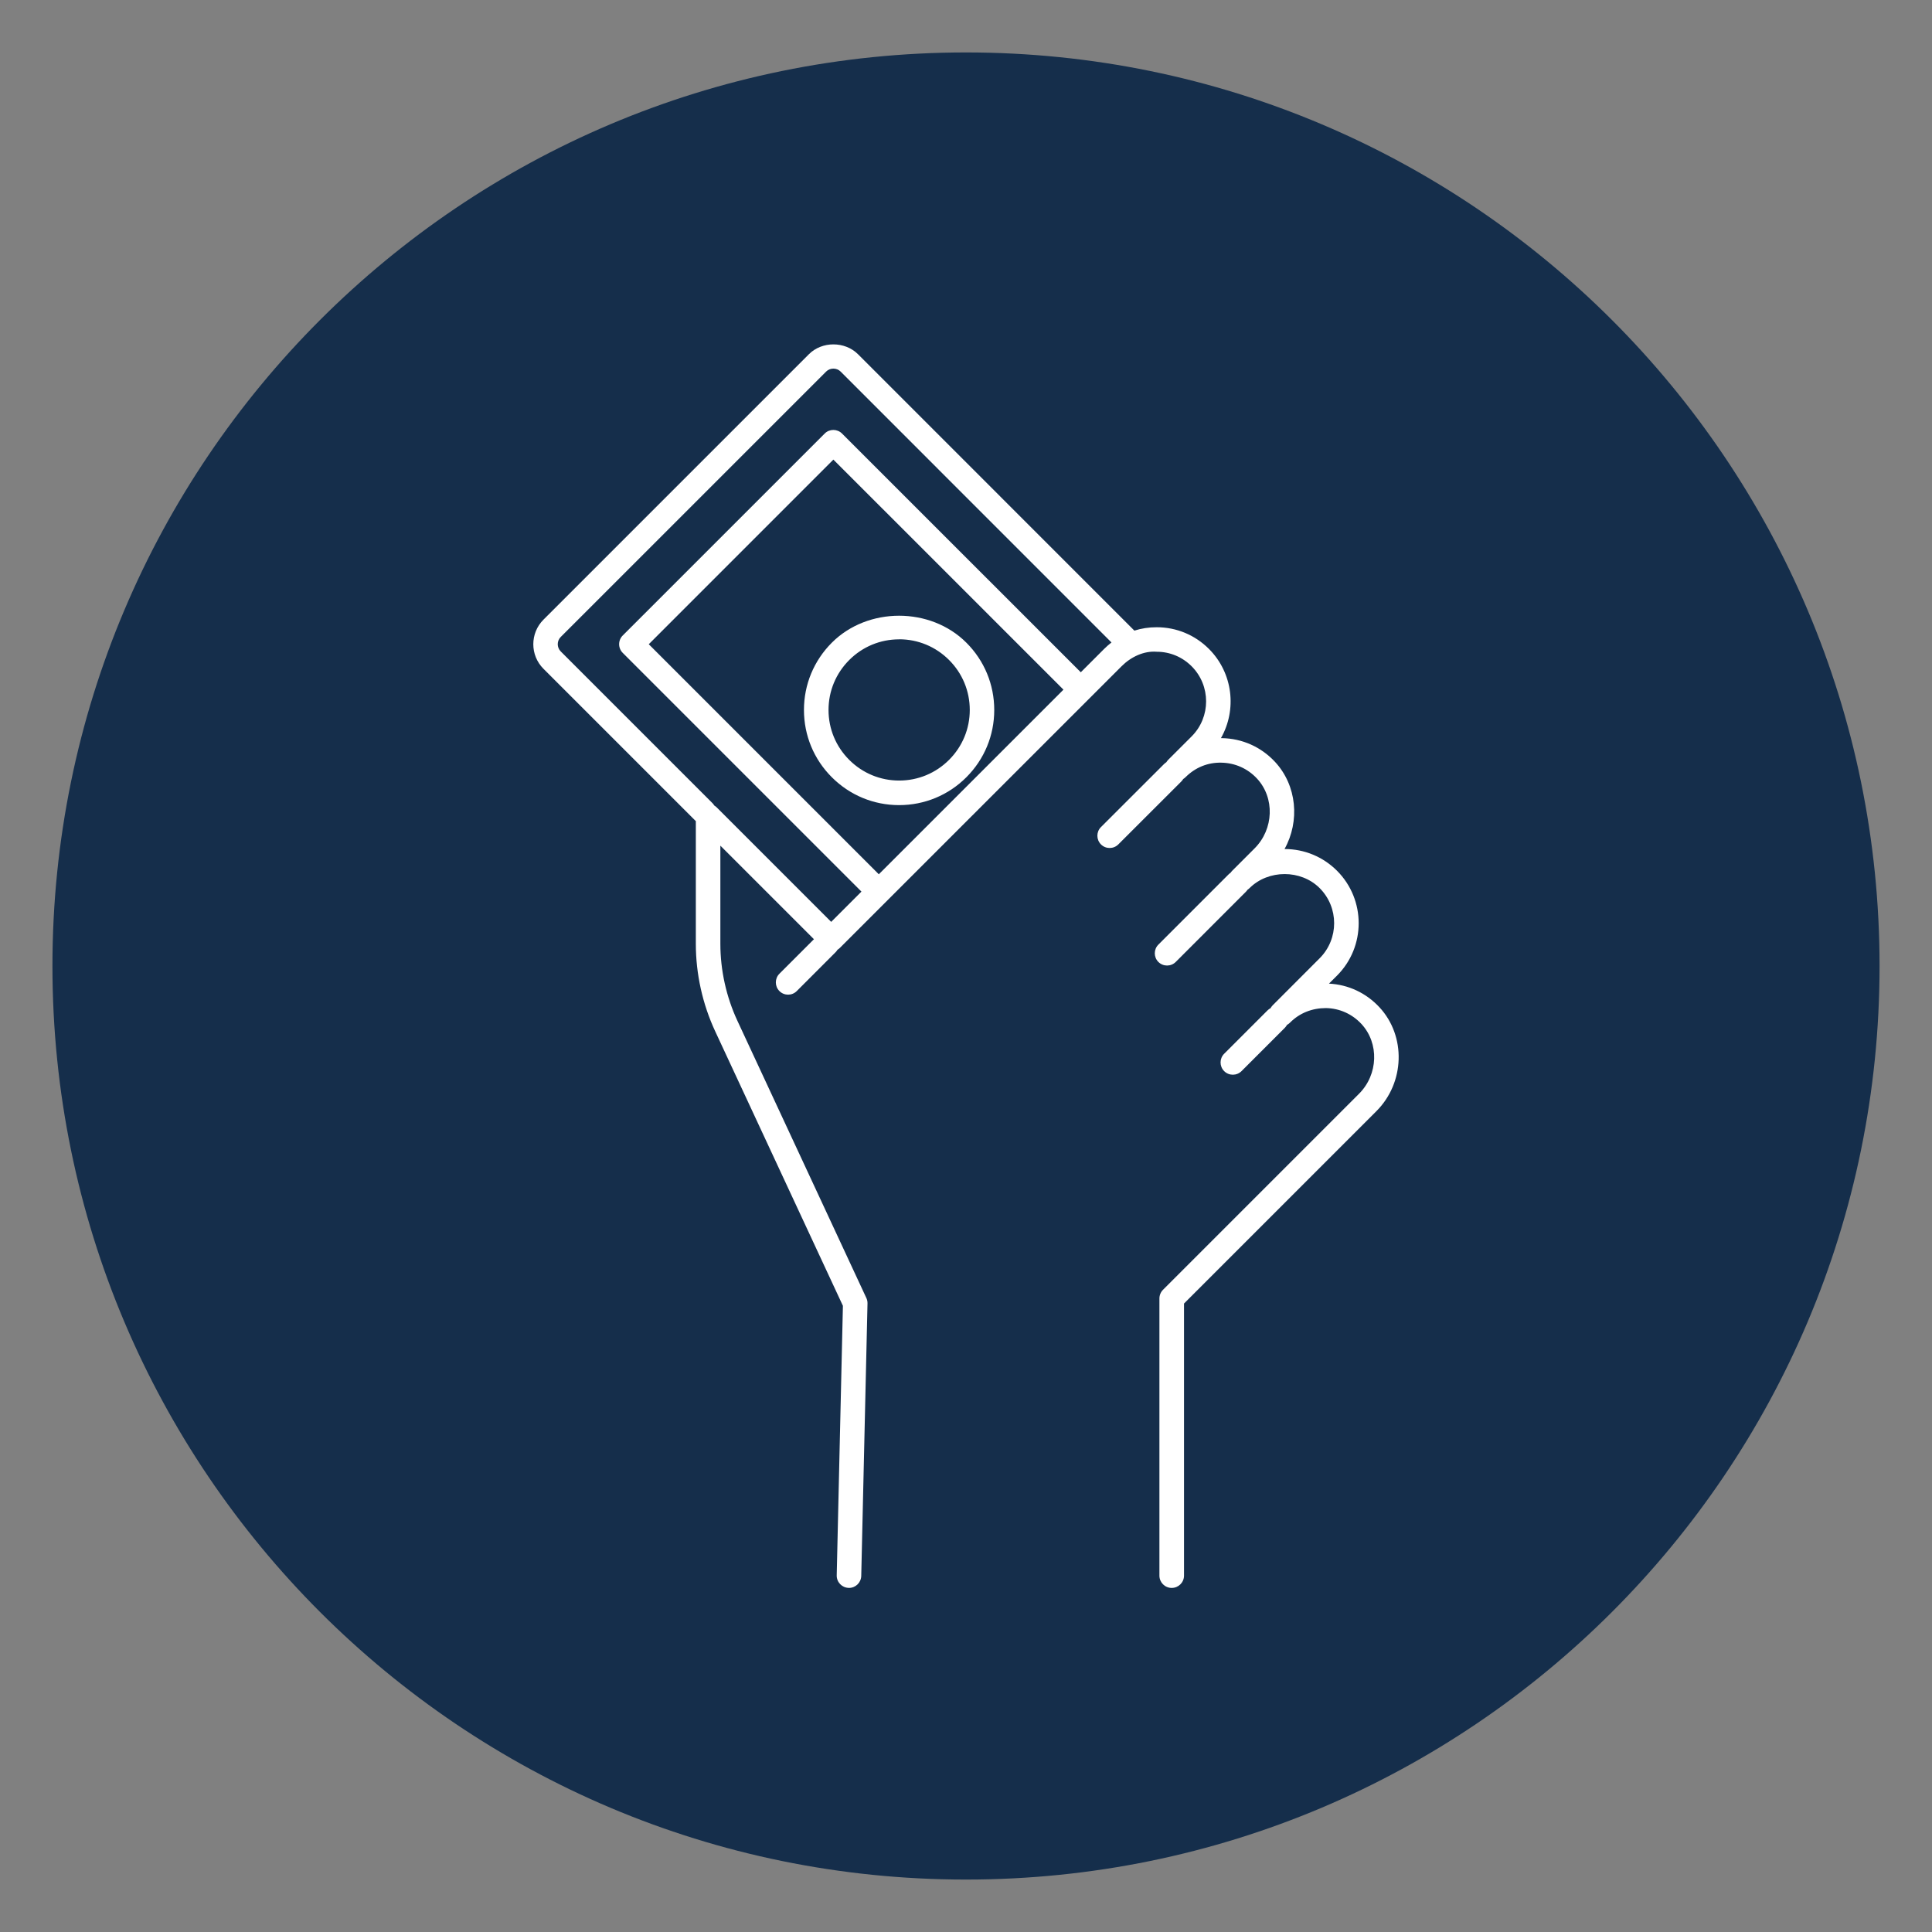
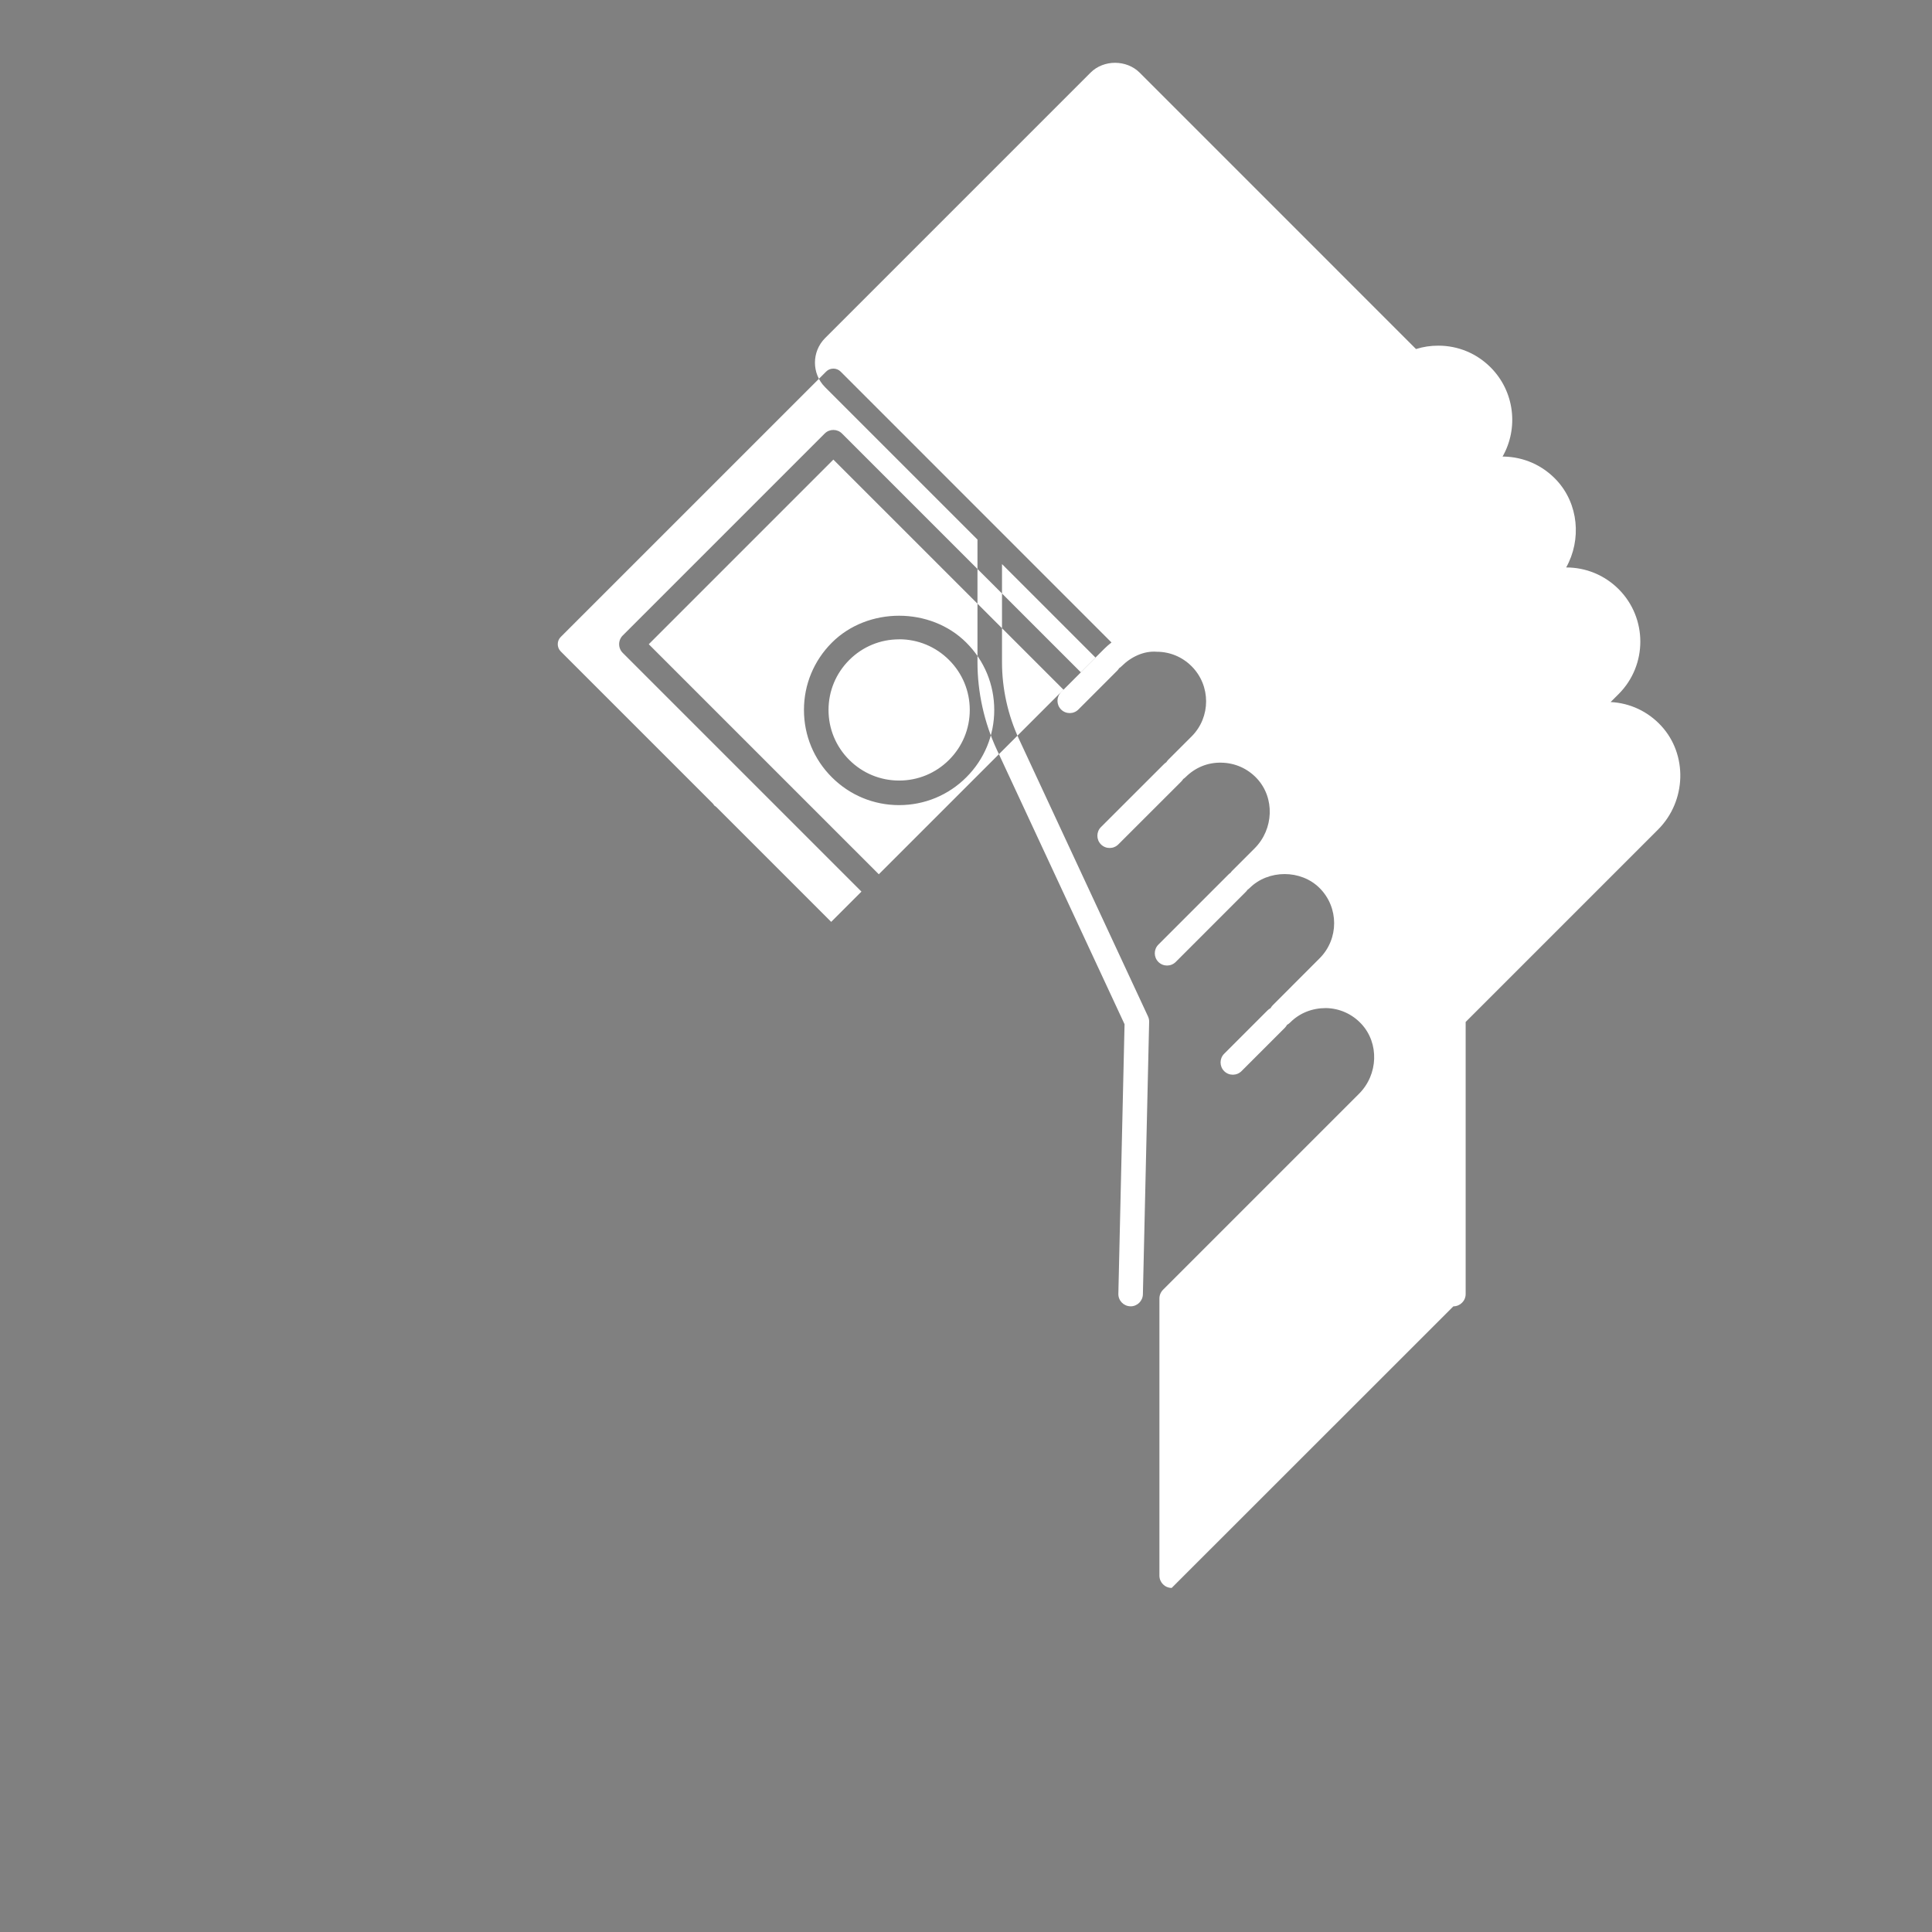
<svg xmlns="http://www.w3.org/2000/svg" id="Playlist" version="1.1" viewBox="0 0 63 63">
  <rect x="0" y="0" width="63" height="63" fill="#808080" stroke="none" />
  <defs>
    <style>
      .st0 {
        fill: #152e4b;
      }

      .st1 {
        fill: #fff;
      }
    </style>
  </defs>
-   <path class="st0" d="M31.5,61.29c16.452,0,29.79-13.337,29.79-29.79S47.952,1.71,31.5,1.71,1.71,15.048,1.71,31.5s13.338,29.79,29.79,29.79" />
-   <path class="st1" d="M38.207,51.78c-.221,0-.4-.18-.4-.4v-9.039c0-.106.043-.208.117-.283l6.392-6.392c.628-.627.662-1.649.076-2.278-.303-.325-.713-.508-1.155-.516-.453.001-.856.16-1.169.472l-.002.002h0v.001c-.029.029-.062.053-.097.071-.019.034-.042.065-.07.095l-1.415,1.415c-.156.156-.41.156-.566,0s-.156-.41,0-.566l1.415-1.415c.029-.029.062-.053.097-.071.019-.033.042-.065.07-.094l.003-.003,1.529-1.531c.63-.631.63-1.657,0-2.288-.61-.61-1.673-.611-2.287.001-.021.02-.042.038-.065.053-.016.023-.033.045-.053.065l-2.288,2.289c-.156.156-.41.156-.566,0-.156-.156-.156-.409,0-.565l2.288-2.289c.021-.021.043-.038.065-.053.016-.023.033-.045.053-.065l.001-.001h0l.731-.731c.628-.628.662-1.649.076-2.278-.303-.325-.714-.508-1.157-.516-.447-.012-.855.159-1.167.469l-.005.004c-.022.023-.048.043-.074.059-.018.028-.038.055-.061.079l-2.056,2.054c-.156.156-.41.156-.566,0s-.156-.41,0-.565l2.056-2.054c.023-.023.049-.043.075-.06.018-.028.038-.055.061-.079,0,0,0-.001.001-.001l.764-.763c.629-.63.629-1.656-.001-2.287-.305-.305-.709-.473-1.137-.473-.419-.034-.843.167-1.148.474l-9.184,9.182c-.024.024-.05.044-.078.061-.017.028-.037.055-.061.079l-1.268,1.269c-.156.156-.409.156-.565,0s-.156-.41,0-.566l1.125-1.125-3.051-3.051v3.202c0,.861.193,1.73.557,2.512l4.204,9.037c.026.056.039.117.037.178l-.204,8.883c-.005.218-.183.392-.4.392-.003,0-.006,0-.009-.001-.221-.005-.396-.188-.391-.408l.202-8.79-4.165-8.952c-.413-.888-.631-1.873-.631-2.85v-4.004c-.008-.007-.016-.014-.023-.021l-4.946-4.946c-.441-.441-.441-1.159,0-1.601l8.656-8.656c.427-.428,1.173-.427,1.601,0l9.012,9.013c.233-.073.469-.111.731-.11.641,0,1.245.251,1.701.707.786.787.916,1.986.391,2.909h.032c.662.012,1.275.285,1.728.77.72.773.818,1.94.314,2.846h.002c.645,0,1.252.252,1.709.708.942.943.942,2.477.001,3.419l-.263.262c.63.032,1.21.303,1.643.768.876.94.833,2.461-.096,3.39l-6.274,6.274v8.873c0,.221-.18.4-.4.4ZM23.292,26.267c.028.017.055.038.079.061l3.733,3.733.987-.987-7.785-7.785c-.075-.075-.117-.177-.117-.283s.042-.208.117-.283l6.586-6.586c.156-.156.409-.156.565,0l7.786,7.785.761-.761c.076-.076.156-.146.24-.211l-8.834-8.835c-.126-.126-.344-.127-.469,0l-8.657,8.656c-.129.129-.129.34,0,.47l4.946,4.946c.024.024.045.051.061.079ZM21.155,21.007l7.502,7.502,6.021-6.02-7.503-7.502-6.02,6.021ZM29.319,26.254h-.001c-.829,0-1.607-.323-2.193-.909-.586-.585-.909-1.364-.909-2.193-.001-.829.323-1.608.909-2.195,1.171-1.172,3.216-1.172,4.387,0h0c.587.586.909,1.366.909,2.195,0,.829-.323,1.607-.909,2.193-.585.586-1.365.909-2.194.909ZM29.319,20.848c-.615,0-1.193.24-1.627.675-.435.435-.675,1.013-.675,1.628s.24,1.193.675,1.627c.435.435,1.013.675,1.628.675h0c.615,0,1.193-.24,1.628-.675.435-.435.675-1.013.675-1.628s-.24-1.193-.675-1.628t-.001-.001c-.435-.435-1.013-.675-1.628-.675Z" />
+   <path class="st1" d="M38.207,51.78c-.221,0-.4-.18-.4-.4v-9.039c0-.106.043-.208.117-.283l6.392-6.392c.628-.627.662-1.649.076-2.278-.303-.325-.713-.508-1.155-.516-.453.001-.856.16-1.169.472l-.002.002h0v.001c-.029.029-.062.053-.097.071-.019.034-.042.065-.07.095l-1.415,1.415c-.156.156-.41.156-.566,0s-.156-.41,0-.566l1.415-1.415c.029-.029.062-.053.097-.071.019-.033.042-.065.07-.094l.003-.003,1.529-1.531c.63-.631.63-1.657,0-2.288-.61-.61-1.673-.611-2.287.001-.021.02-.042.038-.065.053-.016.023-.033.045-.053.065l-2.288,2.289c-.156.156-.41.156-.566,0-.156-.156-.156-.409,0-.565l2.288-2.289c.021-.021.043-.038.065-.053.016-.023.033-.045.053-.065l.001-.001h0l.731-.731c.628-.628.662-1.649.076-2.278-.303-.325-.714-.508-1.157-.516-.447-.012-.855.159-1.167.469l-.005.004c-.022.023-.048.043-.074.059-.018.028-.038.055-.061.079l-2.056,2.054c-.156.156-.41.156-.566,0s-.156-.41,0-.565l2.056-2.054c.023-.023.049-.043.075-.06.018-.028.038-.055.061-.079,0,0,0-.001.001-.001l.764-.763c.629-.63.629-1.656-.001-2.287-.305-.305-.709-.473-1.137-.473-.419-.034-.843.167-1.148.474c-.024.024-.05.044-.078.061-.017.028-.037.055-.061.079l-1.268,1.269c-.156.156-.409.156-.565,0s-.156-.41,0-.566l1.125-1.125-3.051-3.051v3.202c0,.861.193,1.73.557,2.512l4.204,9.037c.026.056.039.117.037.178l-.204,8.883c-.005.218-.183.392-.4.392-.003,0-.006,0-.009-.001-.221-.005-.396-.188-.391-.408l.202-8.79-4.165-8.952c-.413-.888-.631-1.873-.631-2.85v-4.004c-.008-.007-.016-.014-.023-.021l-4.946-4.946c-.441-.441-.441-1.159,0-1.601l8.656-8.656c.427-.428,1.173-.427,1.601,0l9.012,9.013c.233-.073.469-.111.731-.11.641,0,1.245.251,1.701.707.786.787.916,1.986.391,2.909h.032c.662.012,1.275.285,1.728.77.72.773.818,1.94.314,2.846h.002c.645,0,1.252.252,1.709.708.942.943.942,2.477.001,3.419l-.263.262c.63.032,1.21.303,1.643.768.876.94.833,2.461-.096,3.39l-6.274,6.274v8.873c0,.221-.18.4-.4.4ZM23.292,26.267c.028.017.055.038.079.061l3.733,3.733.987-.987-7.785-7.785c-.075-.075-.117-.177-.117-.283s.042-.208.117-.283l6.586-6.586c.156-.156.409-.156.565,0l7.786,7.785.761-.761c.076-.076.156-.146.24-.211l-8.834-8.835c-.126-.126-.344-.127-.469,0l-8.657,8.656c-.129.129-.129.34,0,.47l4.946,4.946c.024.024.045.051.061.079ZM21.155,21.007l7.502,7.502,6.021-6.02-7.503-7.502-6.02,6.021ZM29.319,26.254h-.001c-.829,0-1.607-.323-2.193-.909-.586-.585-.909-1.364-.909-2.193-.001-.829.323-1.608.909-2.195,1.171-1.172,3.216-1.172,4.387,0h0c.587.586.909,1.366.909,2.195,0,.829-.323,1.607-.909,2.193-.585.586-1.365.909-2.194.909ZM29.319,20.848c-.615,0-1.193.24-1.627.675-.435.435-.675,1.013-.675,1.628s.24,1.193.675,1.627c.435.435,1.013.675,1.628.675h0c.615,0,1.193-.24,1.628-.675.435-.435.675-1.013.675-1.628s-.24-1.193-.675-1.628t-.001-.001c-.435-.435-1.013-.675-1.628-.675Z" />
</svg>